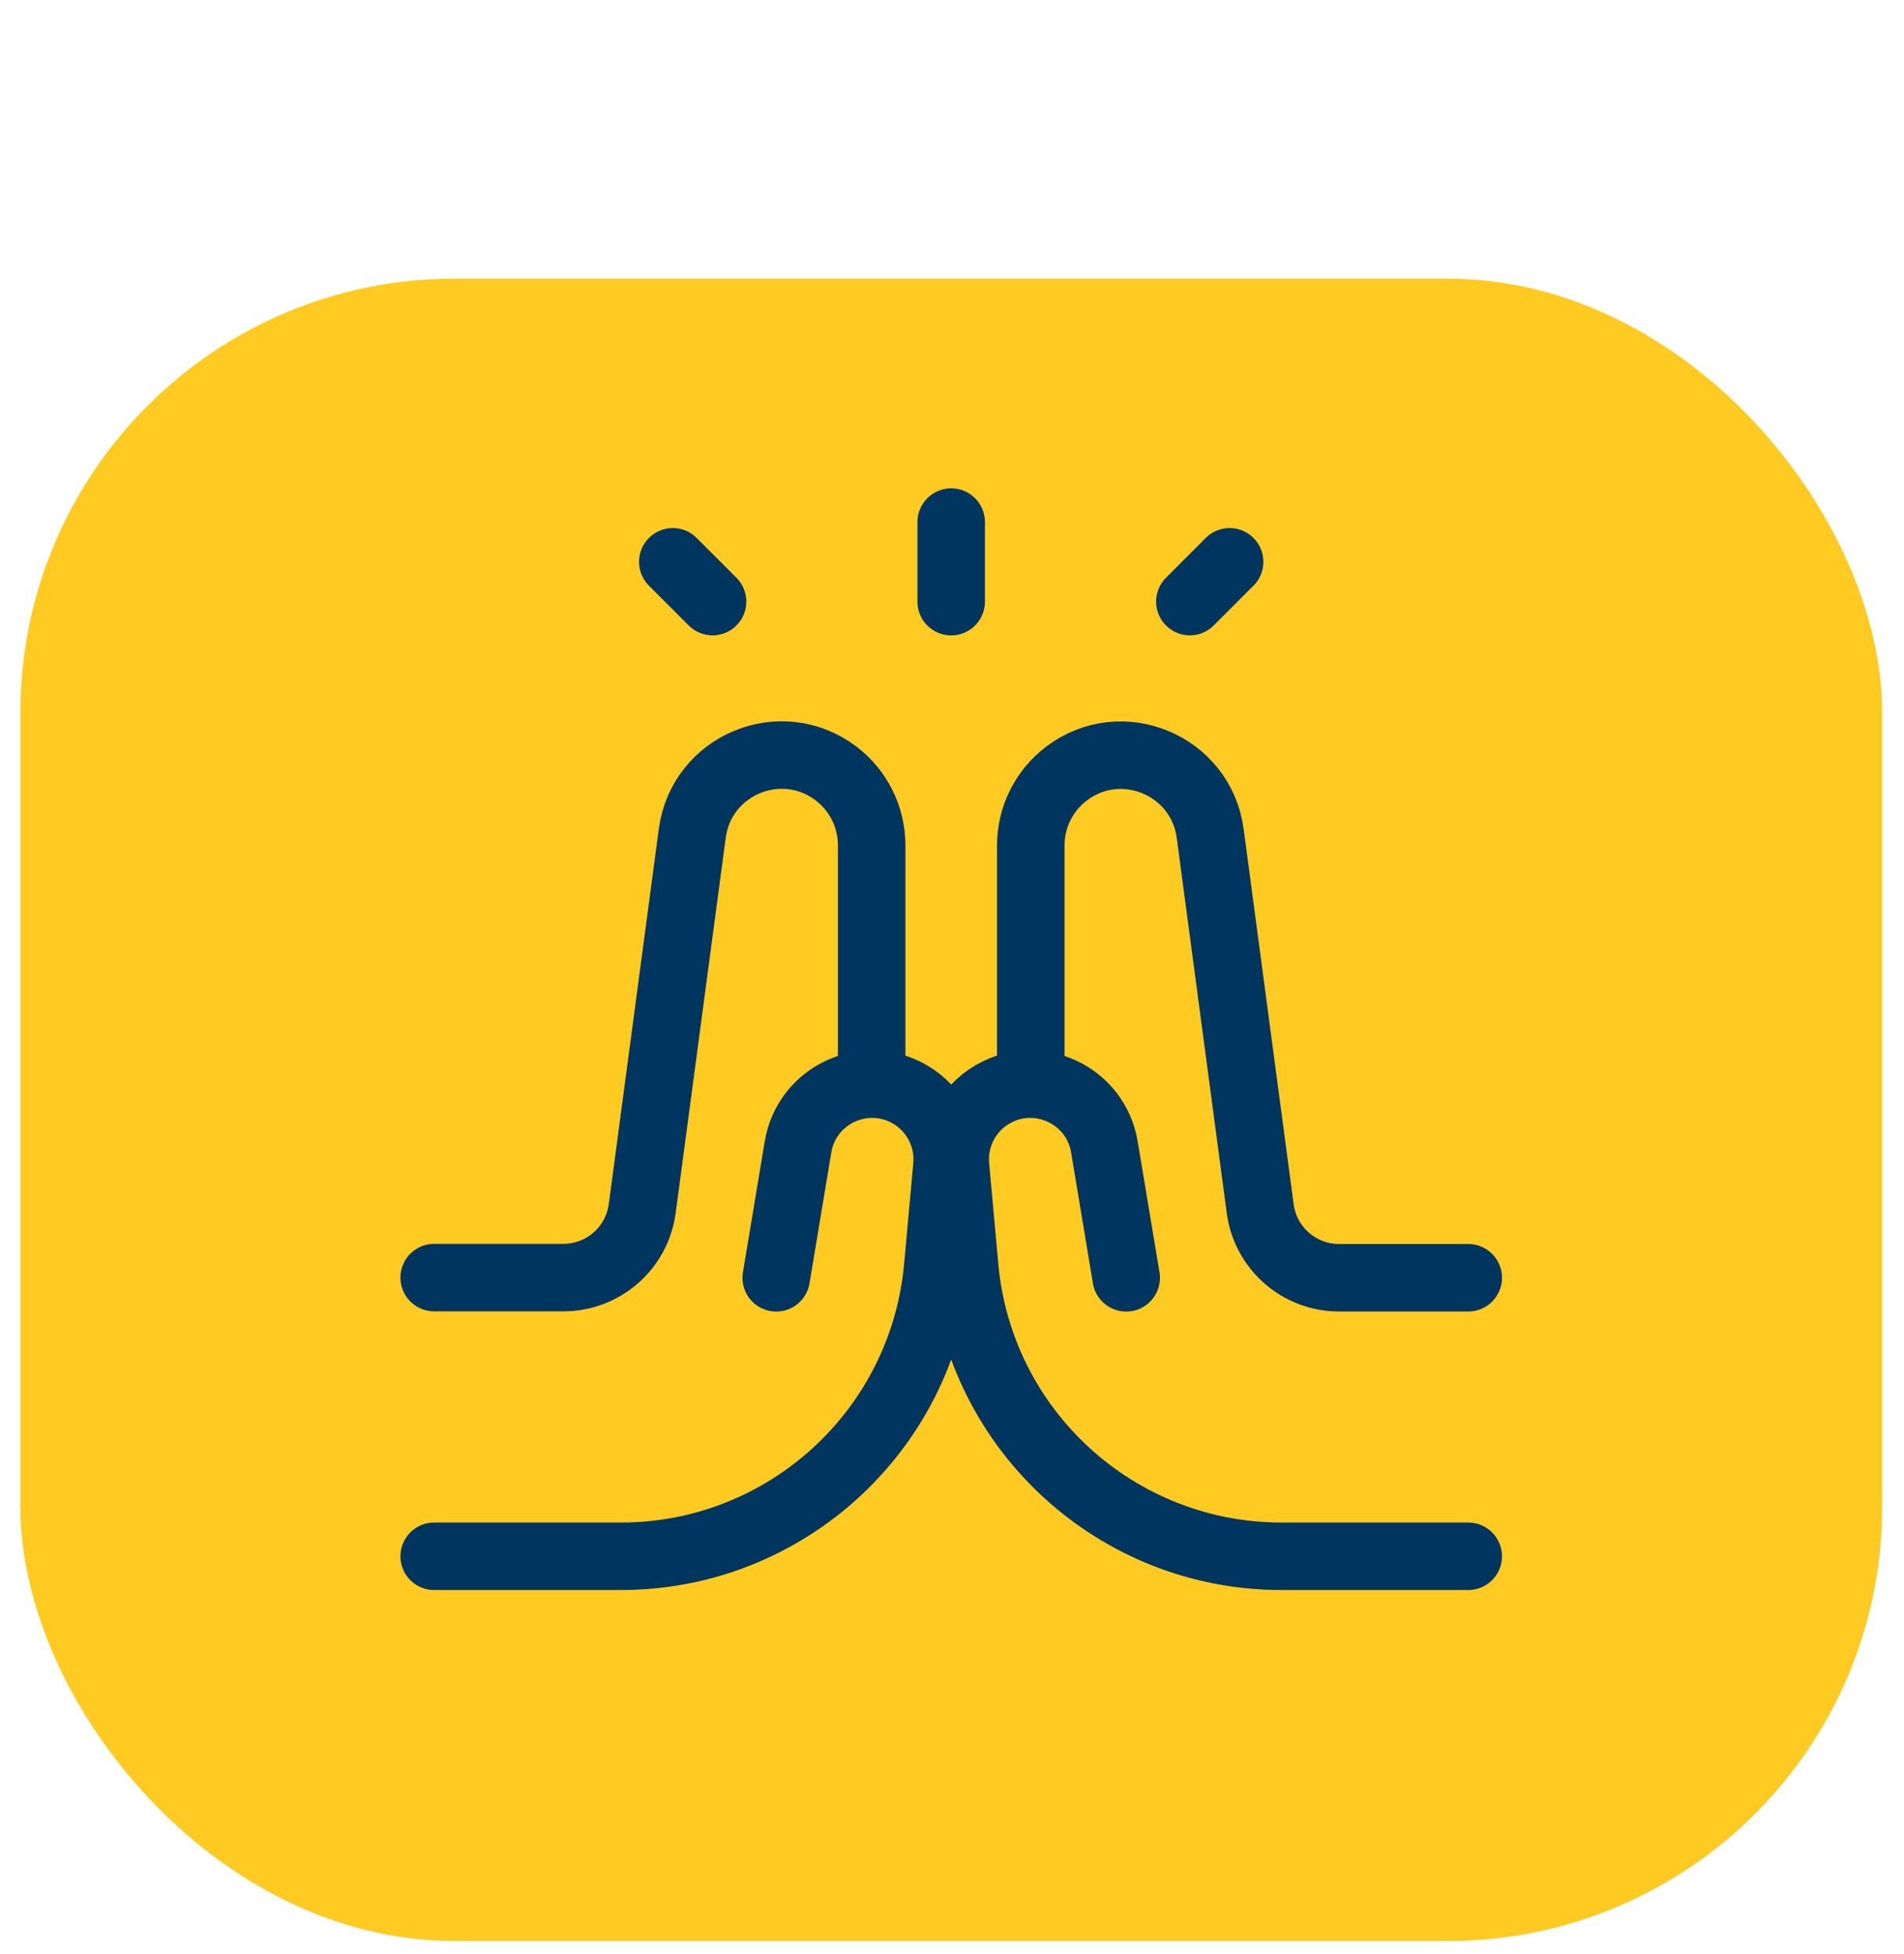
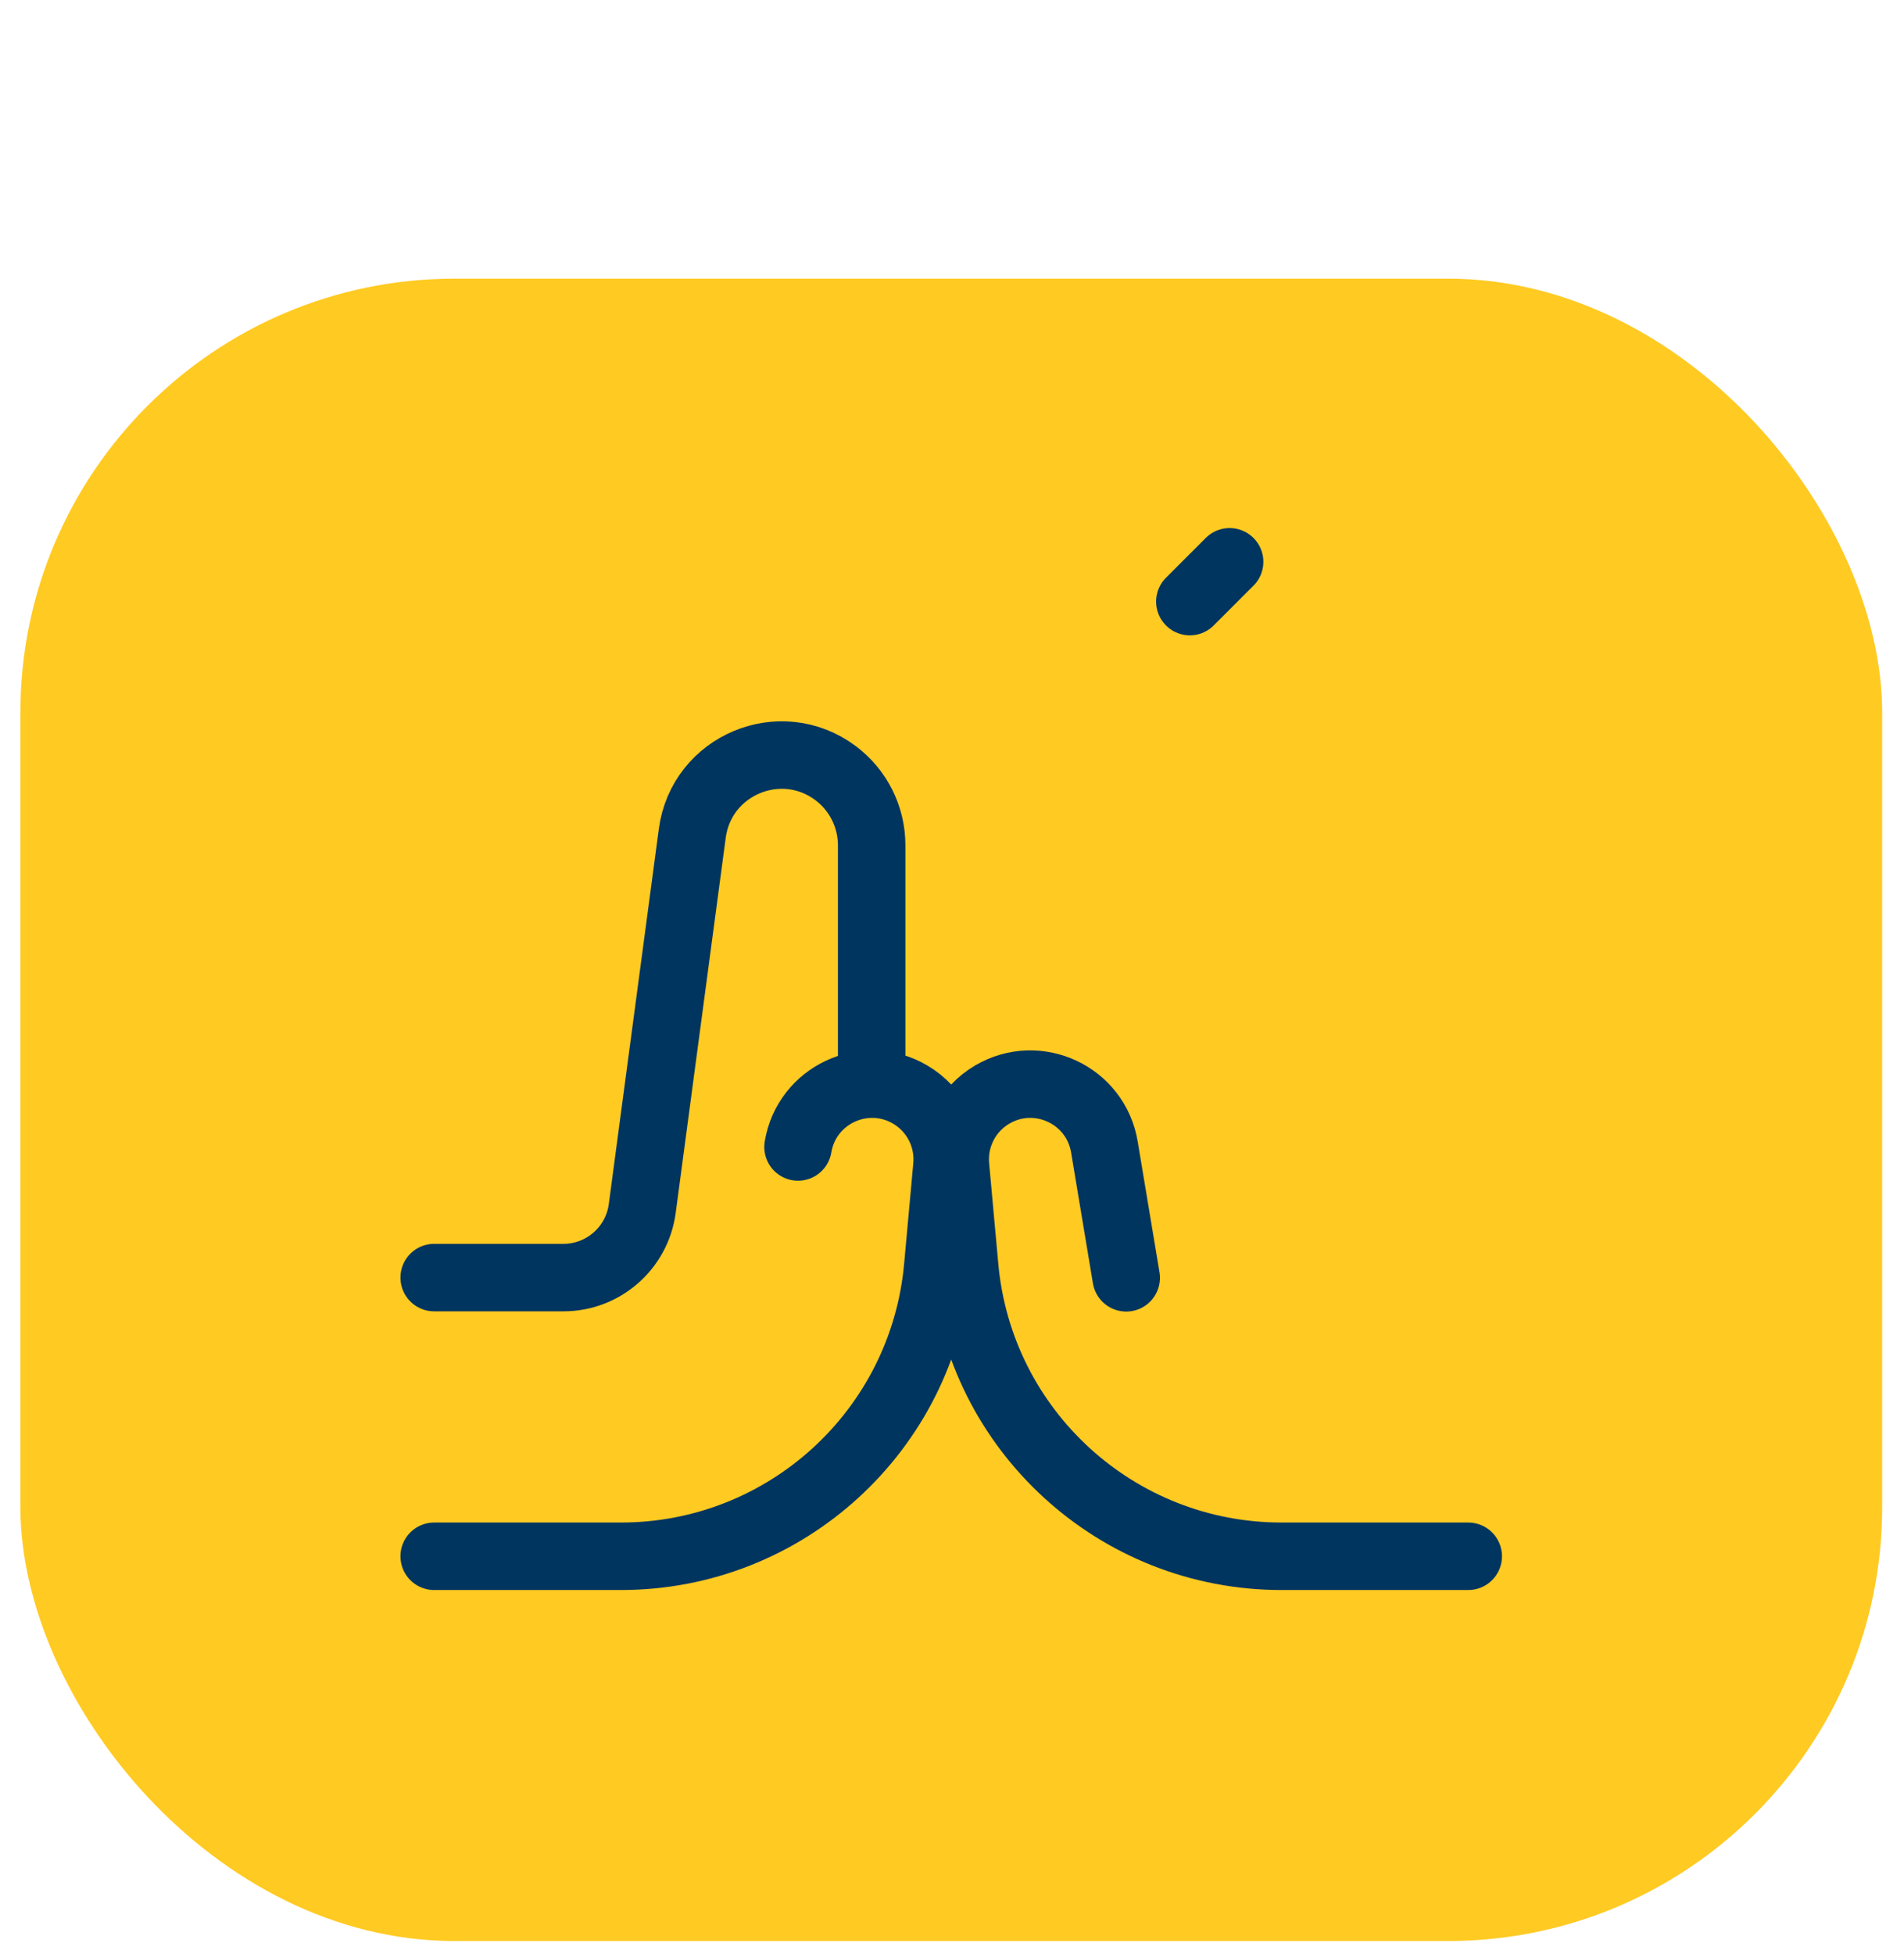
<svg xmlns="http://www.w3.org/2000/svg" width="77" height="79" viewBox="0 0 77 79" fill="none">
  <rect x="0.824" y="11.267" width="75.294" height="67.21" rx="17.553" fill="#FFCA22" />
-   <path d="M38.467 21.108V24.325" stroke="#003560" stroke-width="2.729" stroke-linecap="round" stroke-linejoin="round" />
  <path d="M48.119 24.323L49.727 22.715" stroke="#003560" stroke-width="2.729" stroke-linecap="round" stroke-linejoin="round" />
-   <path d="M28.817 24.323L27.209 22.715" stroke="#003560" stroke-width="2.729" stroke-linecap="round" stroke-linejoin="round" />
  <path d="M59.377 62.922H51.827C45.172 62.922 39.615 57.848 39.013 51.22L38.642 47.147C38.536 45.977 39.114 44.85 40.127 44.254C41.964 43.174 44.313 44.271 44.663 46.373L45.545 51.663" stroke="#003560" stroke-width="2.729" stroke-linecap="round" stroke-linejoin="round" />
-   <path d="M59.378 51.66H54.153C52.54 51.66 51.177 50.466 50.964 48.868L48.942 33.7C48.574 30.939 45.371 29.595 43.144 31.266C42.226 31.954 41.686 33.034 41.686 34.181V43.618" stroke="#003560" stroke-width="2.729" stroke-linecap="round" stroke-linejoin="round" />
-   <path d="M17.559 62.922H25.109C31.764 62.922 37.321 57.848 37.923 51.22L38.294 47.147C38.4 45.977 37.822 44.85 36.809 44.254C34.972 43.174 32.623 44.271 32.273 46.373L31.391 51.663" stroke="#003560" stroke-width="2.729" stroke-linecap="round" stroke-linejoin="round" />
+   <path d="M17.559 62.922H25.109C31.764 62.922 37.321 57.848 37.923 51.22L38.294 47.147C38.4 45.977 37.822 44.85 36.809 44.254C34.972 43.174 32.623 44.271 32.273 46.373" stroke="#003560" stroke-width="2.729" stroke-linecap="round" stroke-linejoin="round" />
  <path d="M17.559 51.654H22.785C24.397 51.654 25.76 50.46 25.973 48.862L27.996 33.694C28.364 30.933 31.566 29.59 33.794 31.26C34.711 31.948 35.251 33.028 35.251 34.175V43.612" stroke="#003560" stroke-width="2.729" stroke-linecap="round" stroke-linejoin="round" />
</svg>